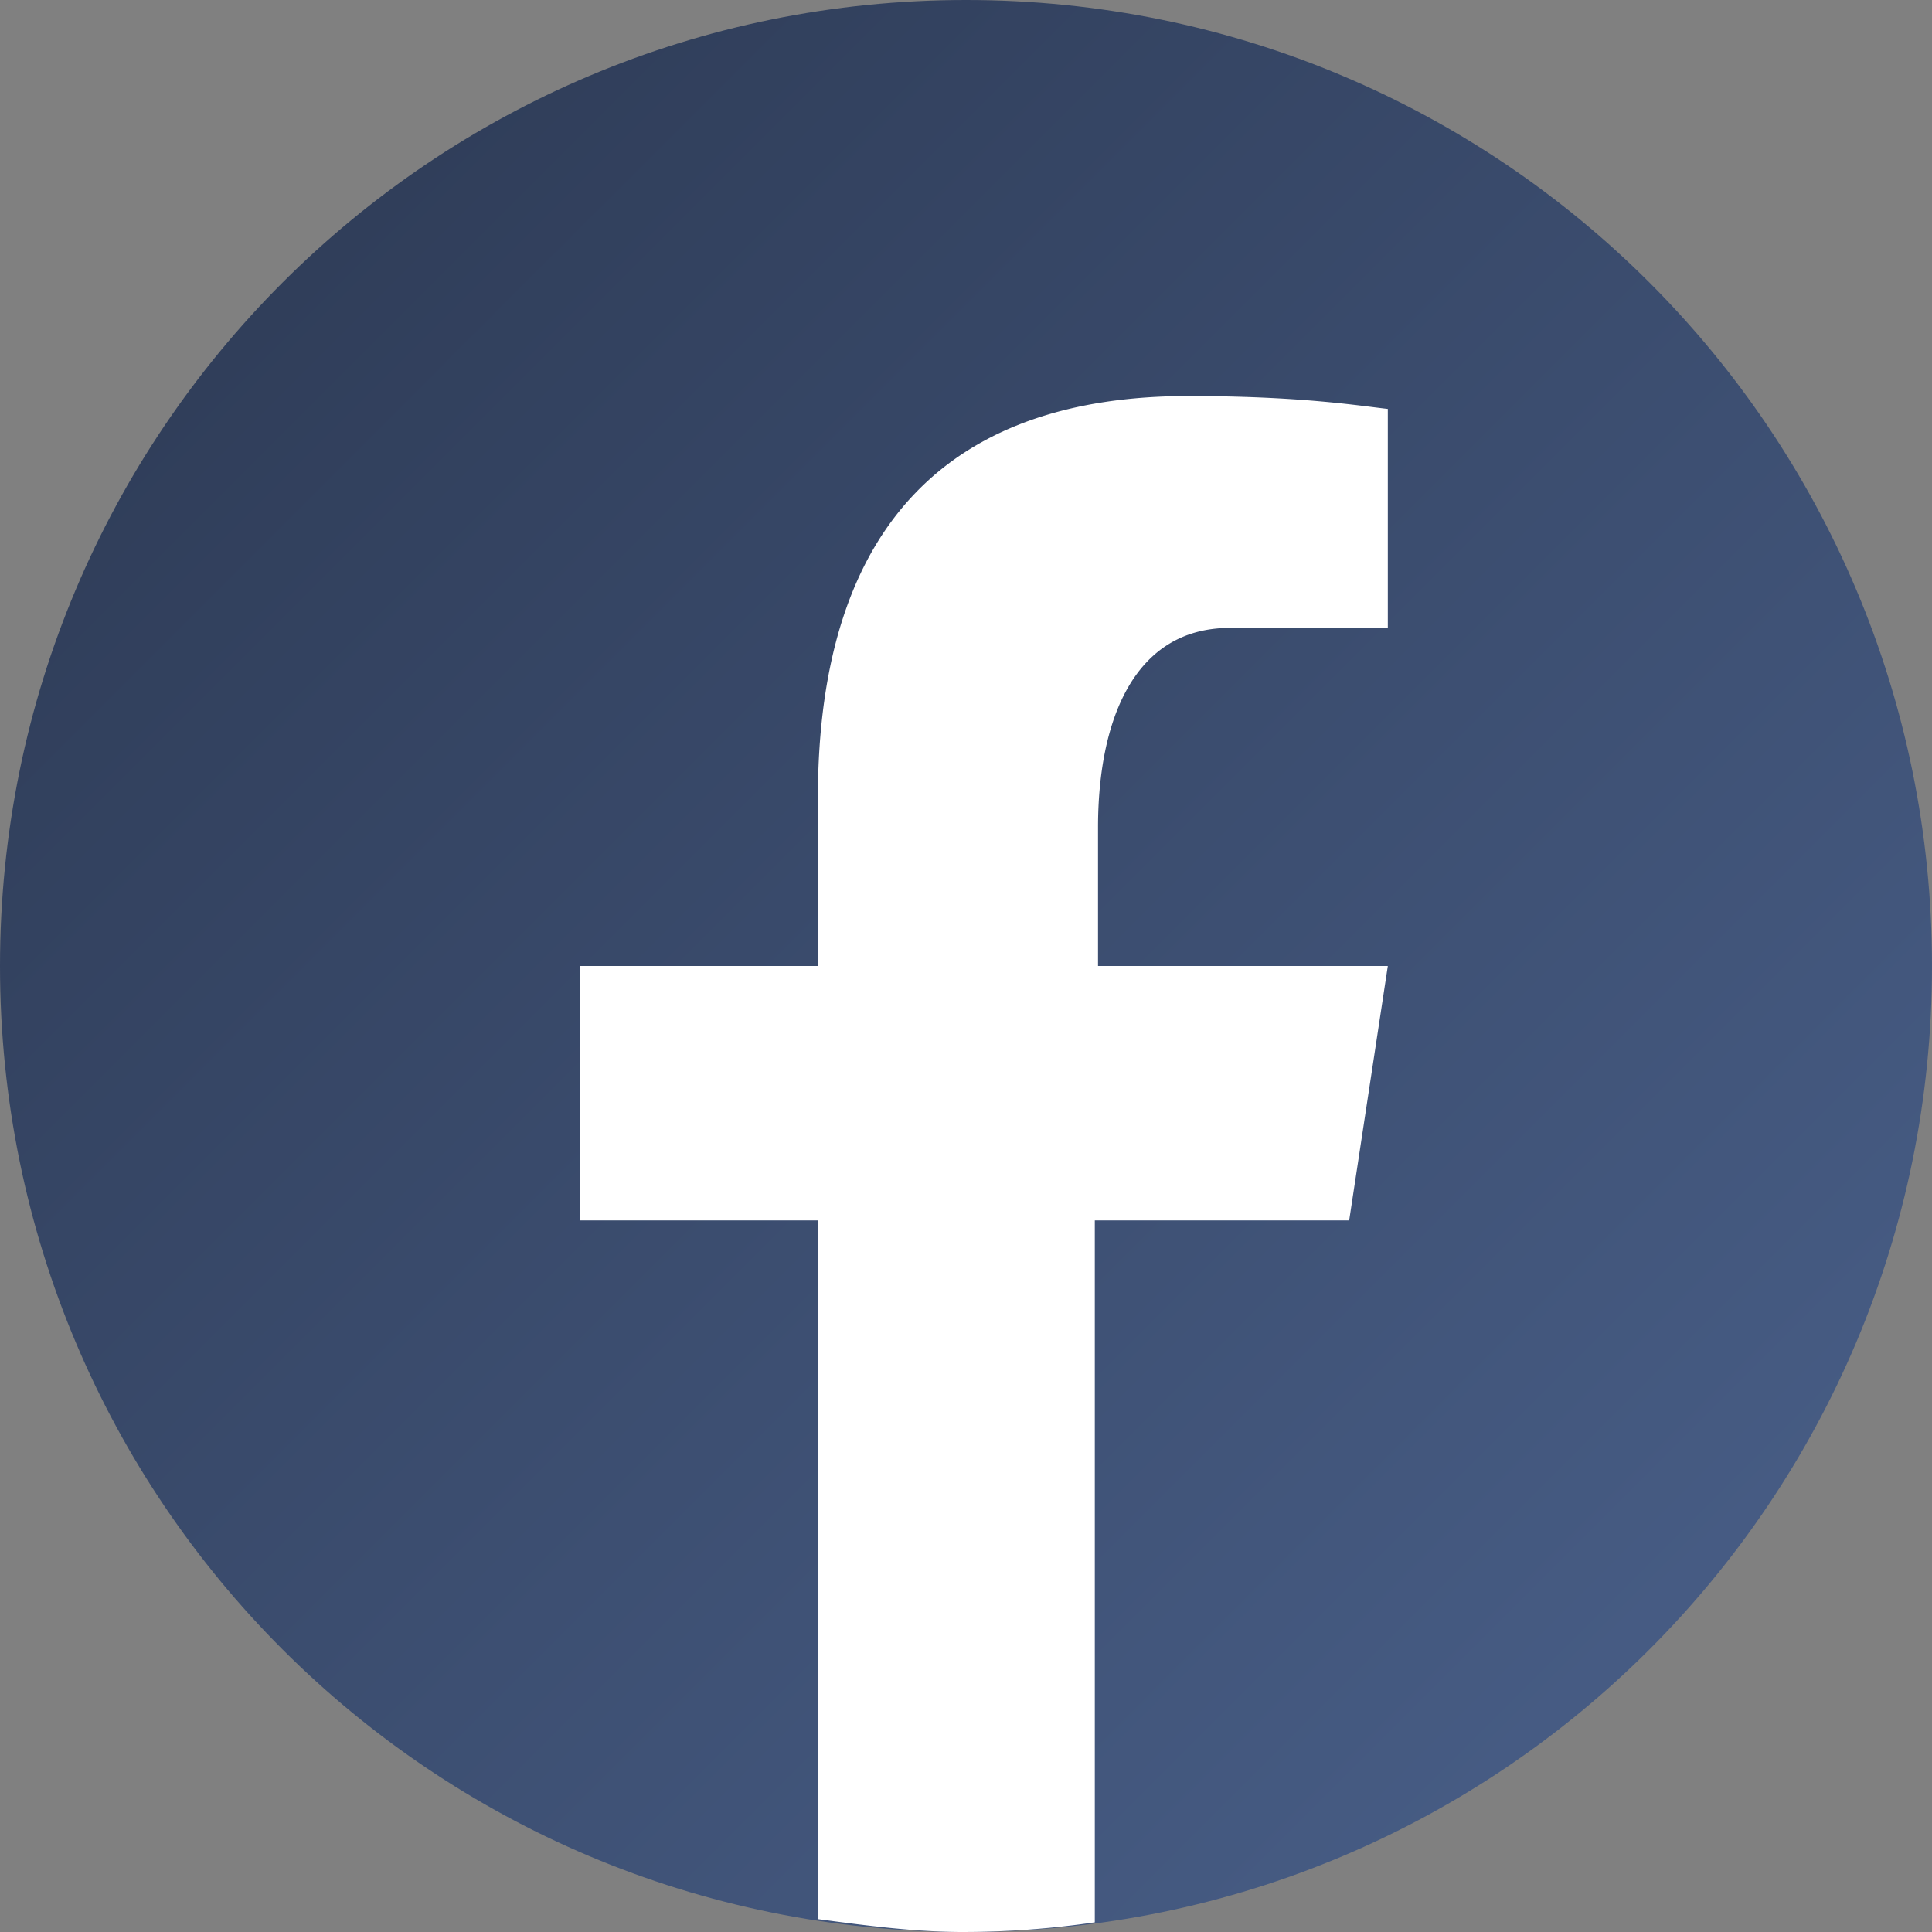
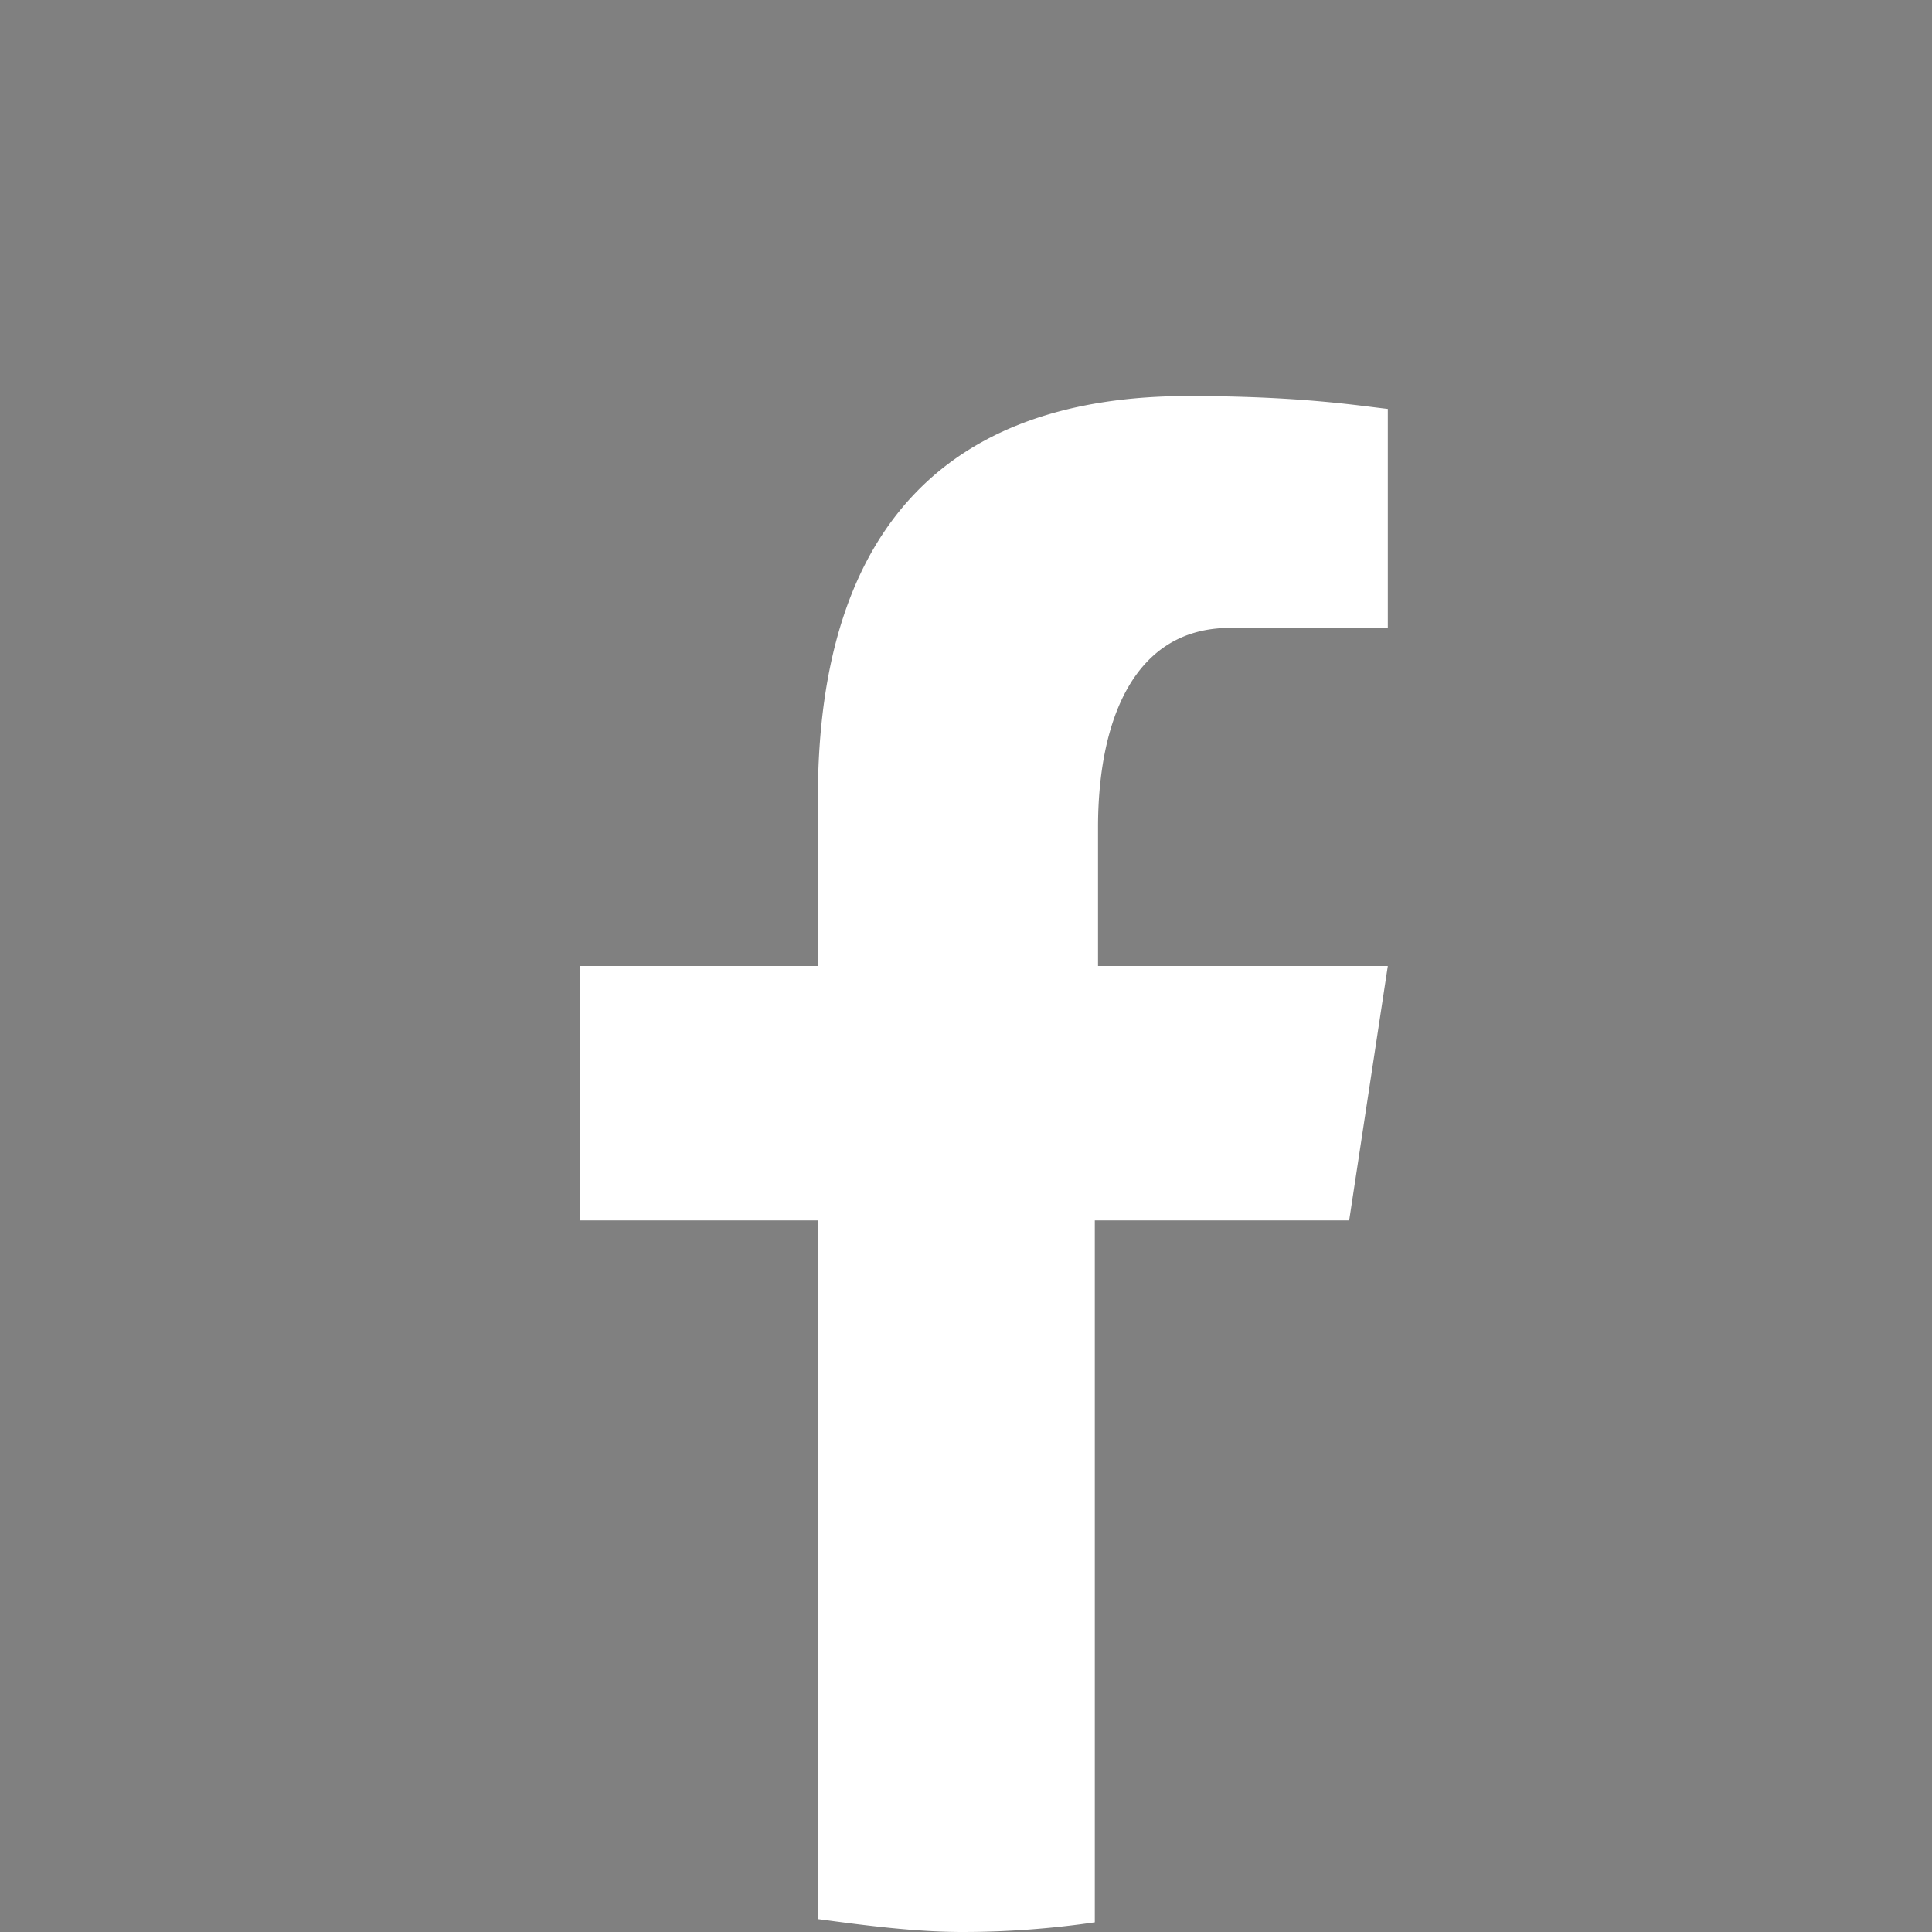
<svg xmlns="http://www.w3.org/2000/svg" viewBox="-354 268.3 60 60" cursor="pointer">
  <rect x="-354" y="268.3" width="60" height="60" fill="#808080" stroke="none" />
  <linearGradient id="A" gradientUnits="userSpaceOnUse" x1="-544.505" y1="458.565" x2="-521.539" y2="435.599" gradientTransform="matrix(2 0 0 -2 744 1194.4)">
    <stop offset="0" stop-color="#303e5a" />
    <stop offset="1" stop-color="#485e87" />
  </linearGradient>
-   <path fill="url(#A)" d="M-324 268.3c-16.6 0-30 13.4-30 30s13.4 30 30 30 30-13.4 30-30-13.4-30-30-30z" />
  <path fill="#fff" d="M-319.9 306.2h7.8l1.2-7.9h-9V294c0-3.3 1.1-6.2 4.1-6.2h4.9V281c-.9-.1-2.7-.4-6.2-.4-7.2 0-11.5 3.8-11.5 12.5v5.2h-7.4v7.9h7.4v21.7c1.5.2 3 .4 4.5.4a28.28 28.28 0 0 0 4.1-.3v-21.8z" />
</svg>